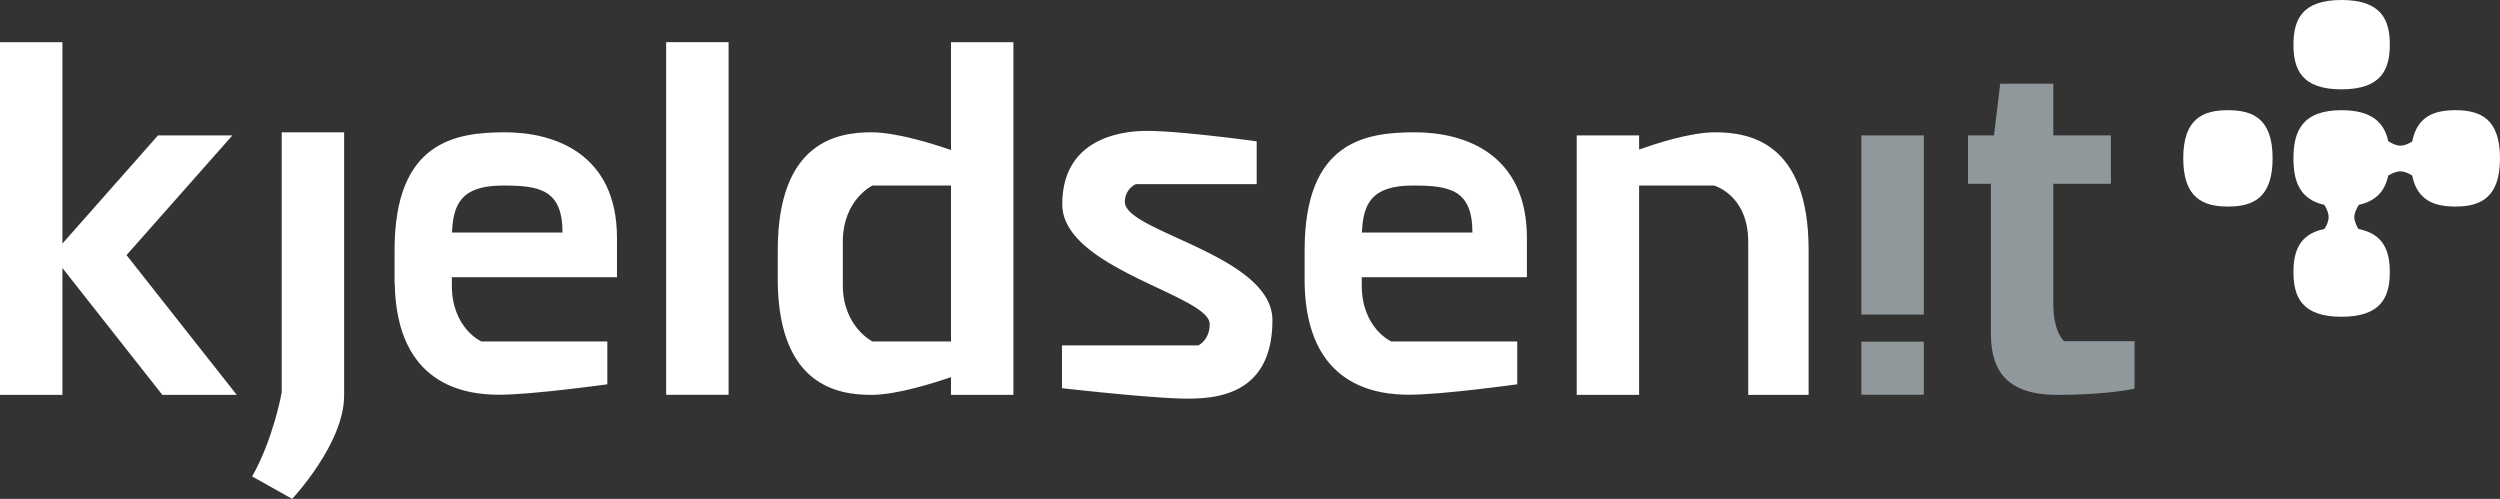
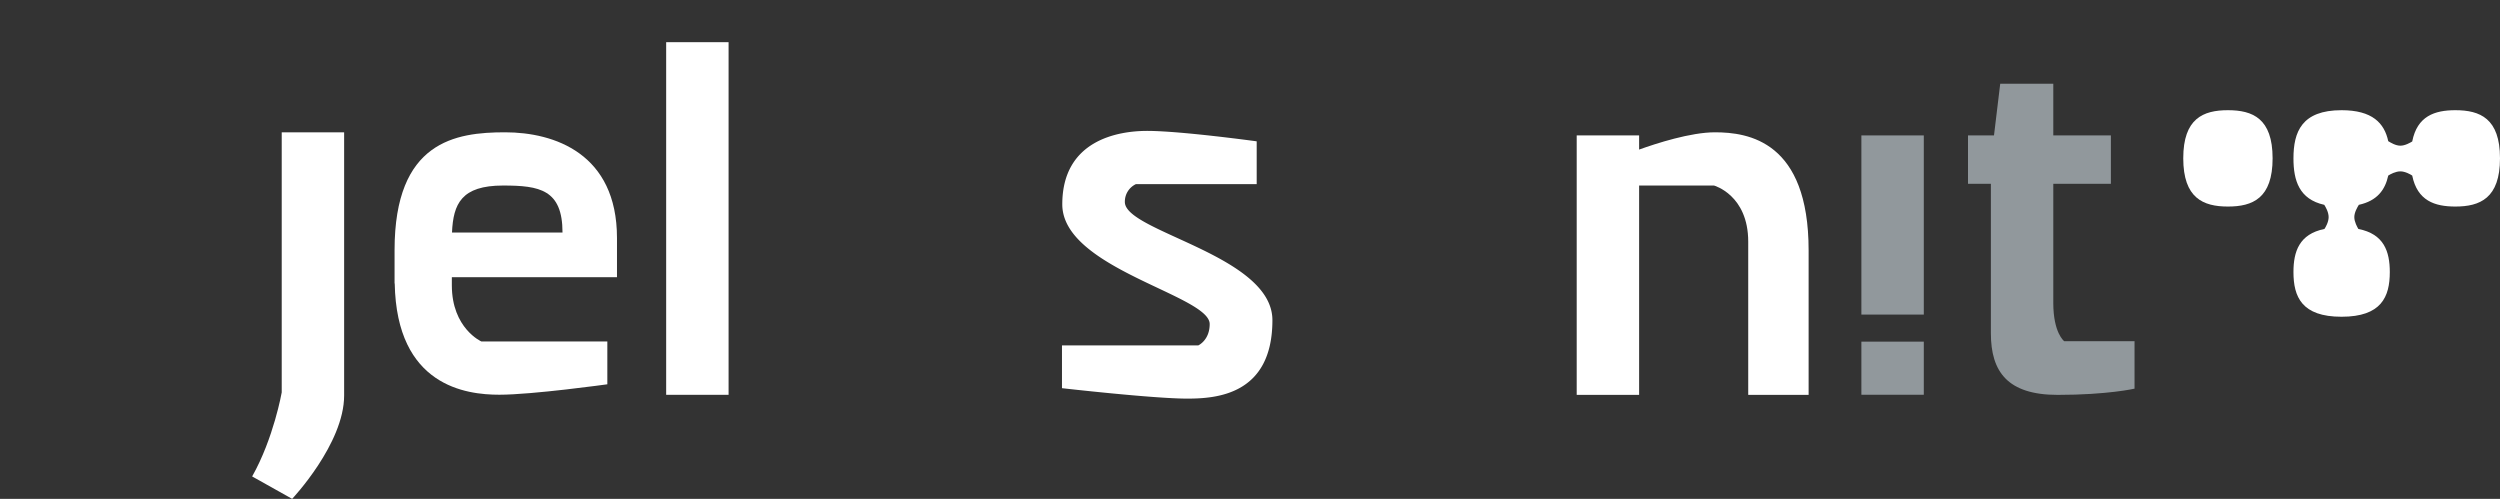
<svg xmlns="http://www.w3.org/2000/svg" id="Layer_1" data-name="Layer 1" viewBox="0 0 1606.2 320.5">
  <rect x="0" y="0" width="1606.2" height="320.5" fill="#333333" stroke="none" />
  <defs>
    <style>
      .cls-1 {
        fill: #fff;
      }

      .cls-2 {
        fill: #91989c;
      }
    </style>
  </defs>
  <rect class="cls-1" x="428" y="27.1" width="40.1" height="226.56" />
  <path class="cls-1" d="M181,85V252.1s-5.2,29.6-19,54l25.7,14.4s33.4-35.4,33.4-66.4V85Z" />
  <path class="cls-1" d="M1101.8,85c-15.6,0-37.6,7.1-48.7,11.1V87H1013V253.7h40.1V119.2h48.1s22,6,22,36.1v98.4H1162V160.8C1162,90.8,1123.4,85,1101.8,85Z" />
-   <path class="cls-1" d="M611,27.1V96.4c-11.4-4-35.1-11.4-51.1-11.4-21.6,0-60.2,5.8-60.2,75.8v21.3h0c1.2,66,39,71.6,60.2,71.6,16,0,39.7-7.5,51.1-11.4v11.4h40.1V27.1ZM560.5,219.4s-19-9.6-19-36.1v-28c0-27,19-36.1,19-36.1H611V219.4Z" />
-   <path class="cls-1" d="M981,178.1V152.9C981,98.7,940.9,85,909.1,85s-70.9,5.7-70.9,75.7v21.4h0c1.2,66,46,71.5,67.2,71.5s69.4-6.7,69.4-6.7V219.4H893.9s-19-8.4-19-36.1v-5.2Zm-73.2-58.9c23.5,0,38.2,2.6,38.2,30.2H875C875.8,130.9,881.1,119.2,907.8,119.2Z" />
  <path class="cls-1" d="M396.4,178.1V152.9c0-54.2-40.2-67.9-71.9-67.9s-71,5.7-71,75.7v21.4h.1c1.2,66,45.9,71.5,67.2,71.5s69.4-6.7,69.4-6.7V219.4H309.3s-19-8.4-19-36.1v-5.2Zm-73.2-58.9c23.5,0,38.2,2.6,38.2,30.2h-71C291.2,130.9,296.5,119.2,323.2,119.2Z" />
  <path class="cls-2" d="M1326.2,219.2s-7-5.2-7-24.6V118.1h37V87h-37V53.8h-34.1l-4,33.2h-16.7v31.1h14.7v96c0,24.7,10.7,39.6,42.9,39.6s49.4-4,49.4-4V219.2Z" />
-   <polygon class="cls-1" points="152.1 253.7 81.3 163.9 149.3 87 101.5 87 40.1 156.5 40.1 27.1 0 27.1 0 253.7 40.1 253.7 40.1 172.2 104.3 253.7 152.1 253.7" />
  <path class="cls-1" d="M722.7,129.8a12.4,12.4,0,0,1,7.1-11.5h77.6V90.8s-48.8-6.7-70.4-6.7c-18.6,0-54.5,5.9-54.5,47.2s94.7,58.4,94.7,76.9c0,10.4-7.3,13.7-7.3,13.7H682.3v27.5s58.7,6.7,80.4,6.7c18.8,0,54.8-2.4,54.8-50.4C817.5,164,722.7,148.9,722.7,129.8Z" />
-   <path class="cls-1" d="M1504.4,0c-25.6,0-30.9,12.8-30.9,28.7s5.3,28.7,30.9,28.7,31-12.9,31-28.7S1530.1,0,1504.4,0Z" />
  <rect class="cls-2" x="1195.9" y="87" width="40.1" height="115.11" />
  <rect class="cls-2" x="1195.9" y="219.5" width="40.1" height="34.12" />
  <path class="cls-1" d="M1431.4,70.8c-15.9,0-28.7,5.3-28.7,30.9s12.8,31,28.7,31,28.7-5.3,28.7-31S1447.2,70.8,1431.4,70.8Z" />
  <path class="cls-1" d="M1577.5,70.8c-13.3,0-24.5,3.8-27.7,20.1-1.2.7-4.5,2.7-7.6,2.7s-6.3-2-7.8-2.9c-2.5-11.6-10.2-19.9-30-19.9-25.6,0-30.9,13.9-30.9,31,0,14.2,3.7,26.2,19.8,29.8.9,1.4,2.8,4.7,2.8,7.9s-2,6.6-2.7,7.6c-16.2,3.3-19.9,14.5-19.9,27.7,0,15.9,5.3,28.7,30.9,28.7s31-12.8,31-28.7c0-13.3-3.8-24.5-20.2-27.7-.7-1.2-2.6-4.5-2.6-7.6s2-6.4,2.9-7.9c11.8-2.6,16.9-9.6,18.9-18.8,1.4-.9,4.7-2.7,7.8-2.7s6.6,2,7.6,2.7c3.3,16.2,14.5,19.9,27.7,19.9,15.8,0,28.7-5.3,28.7-31S1593.3,70.8,1577.5,70.8Z" />
</svg>